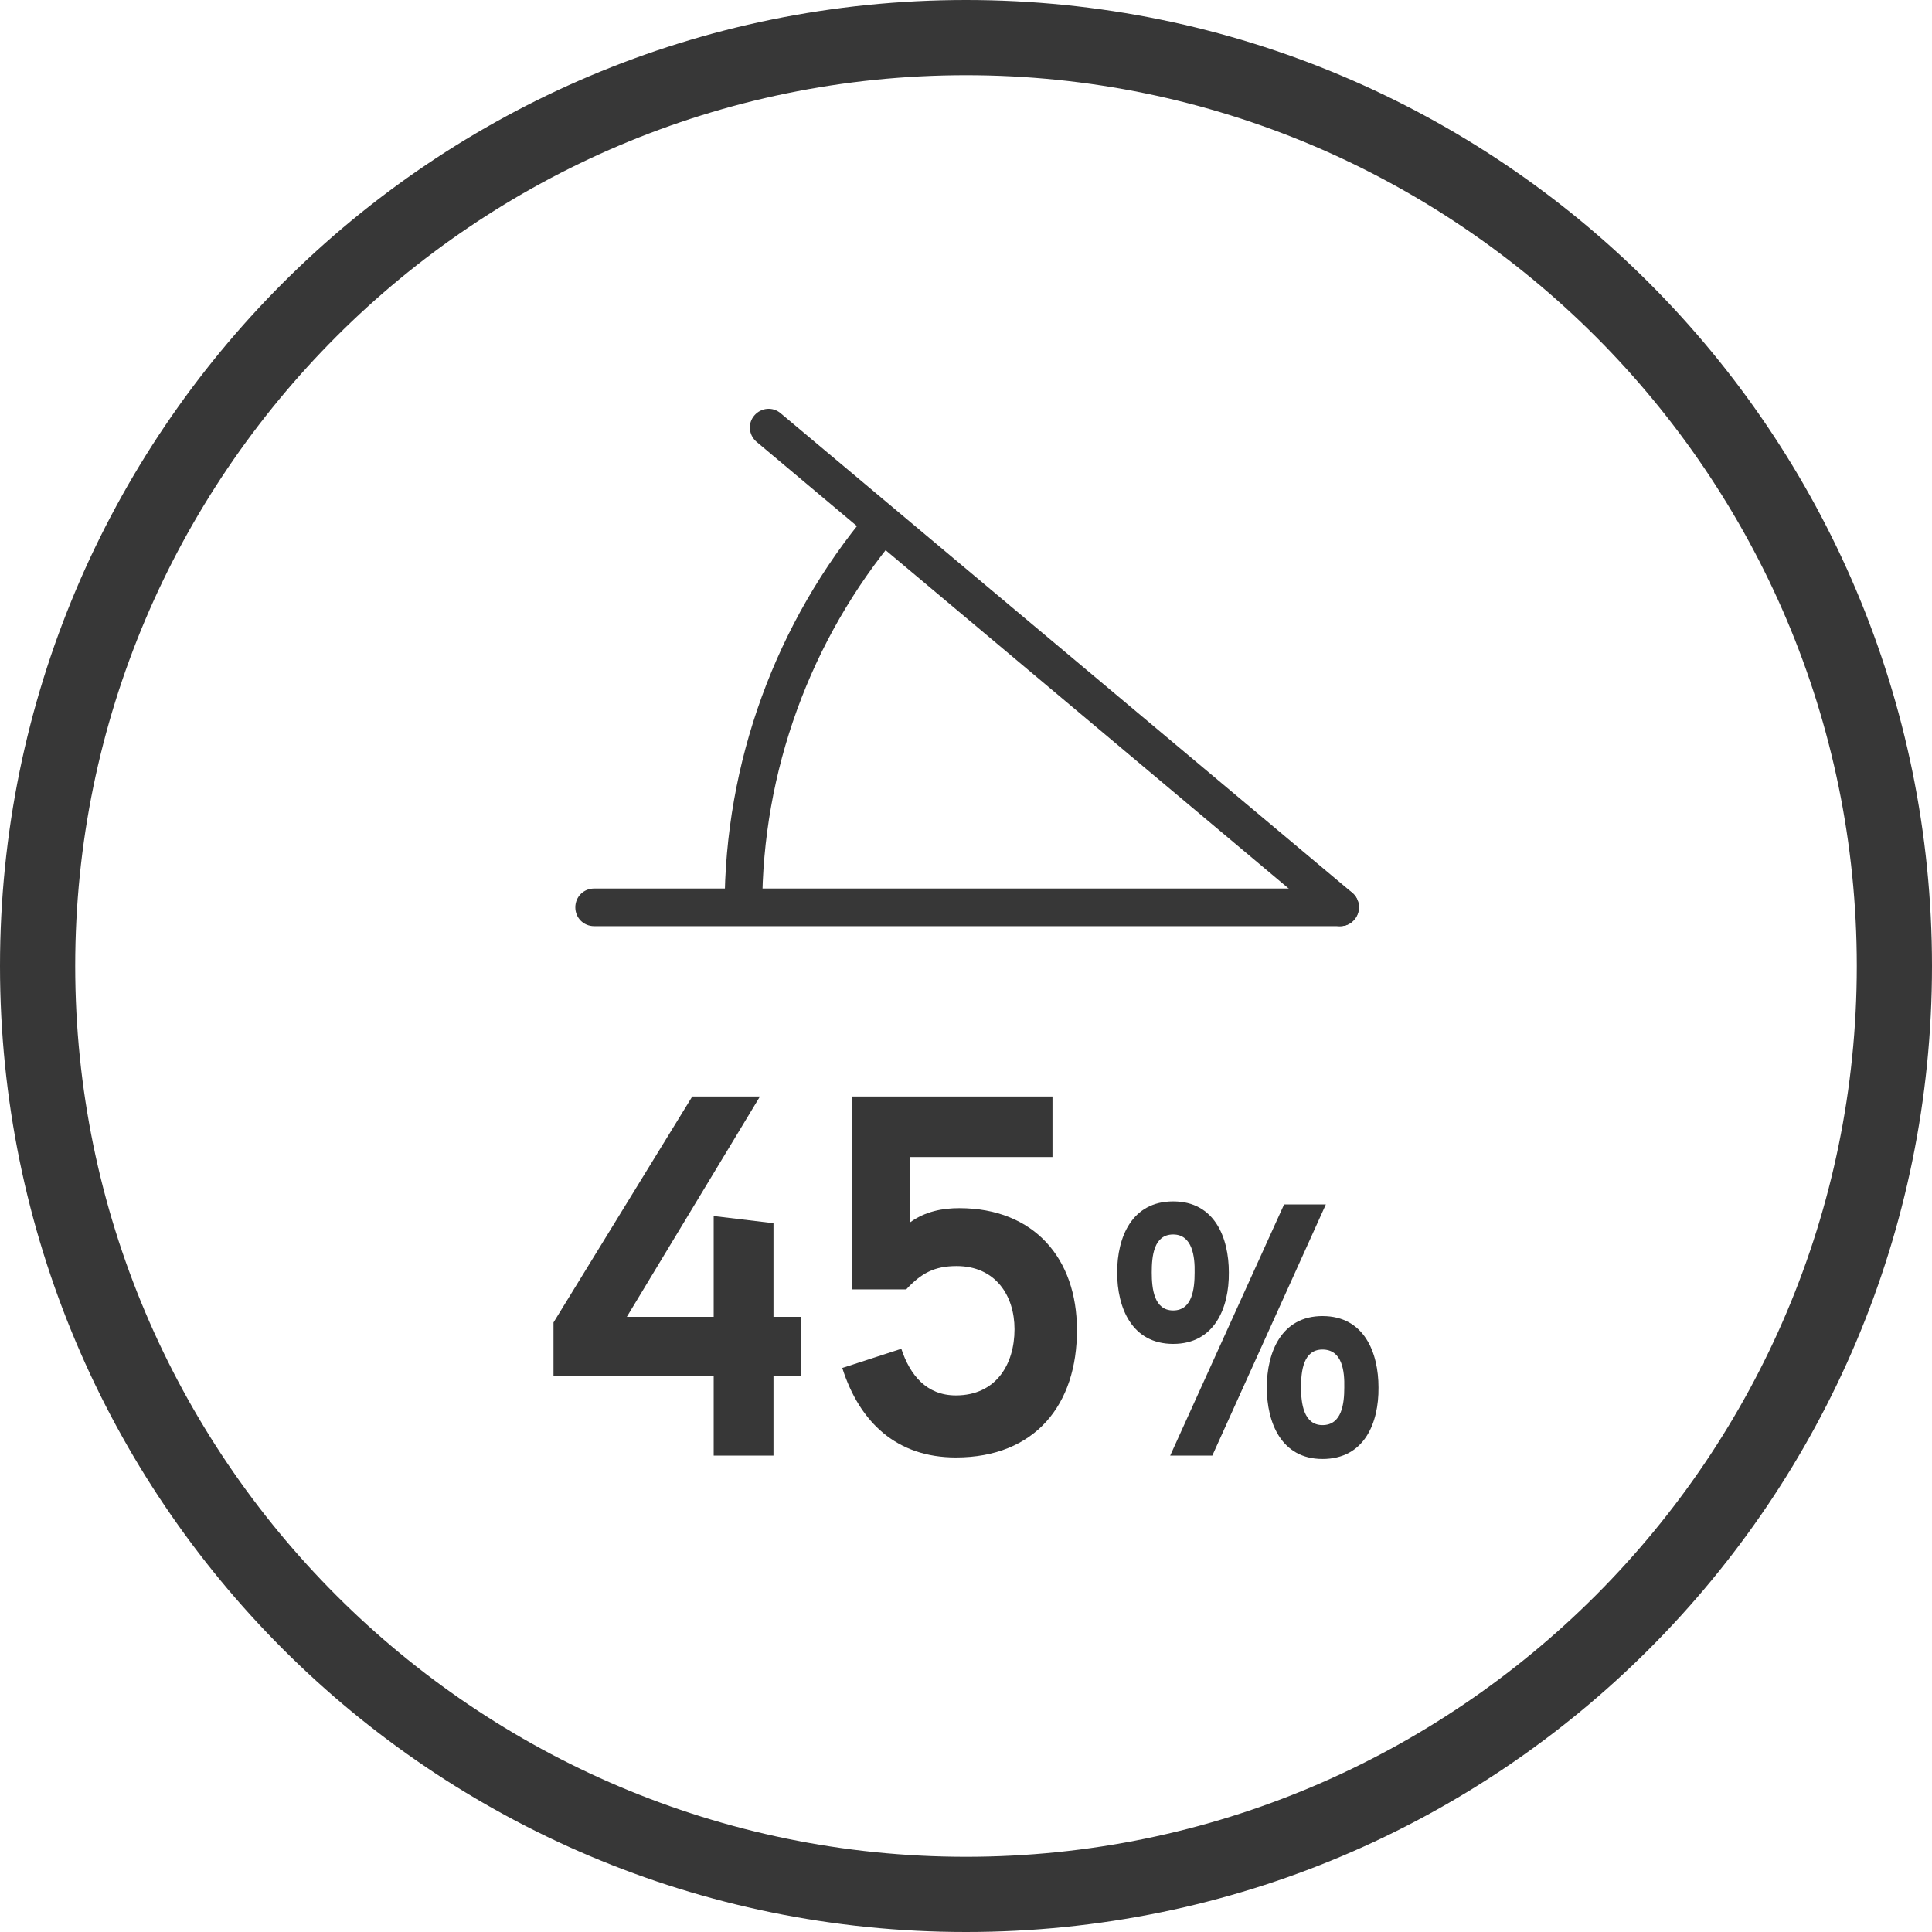
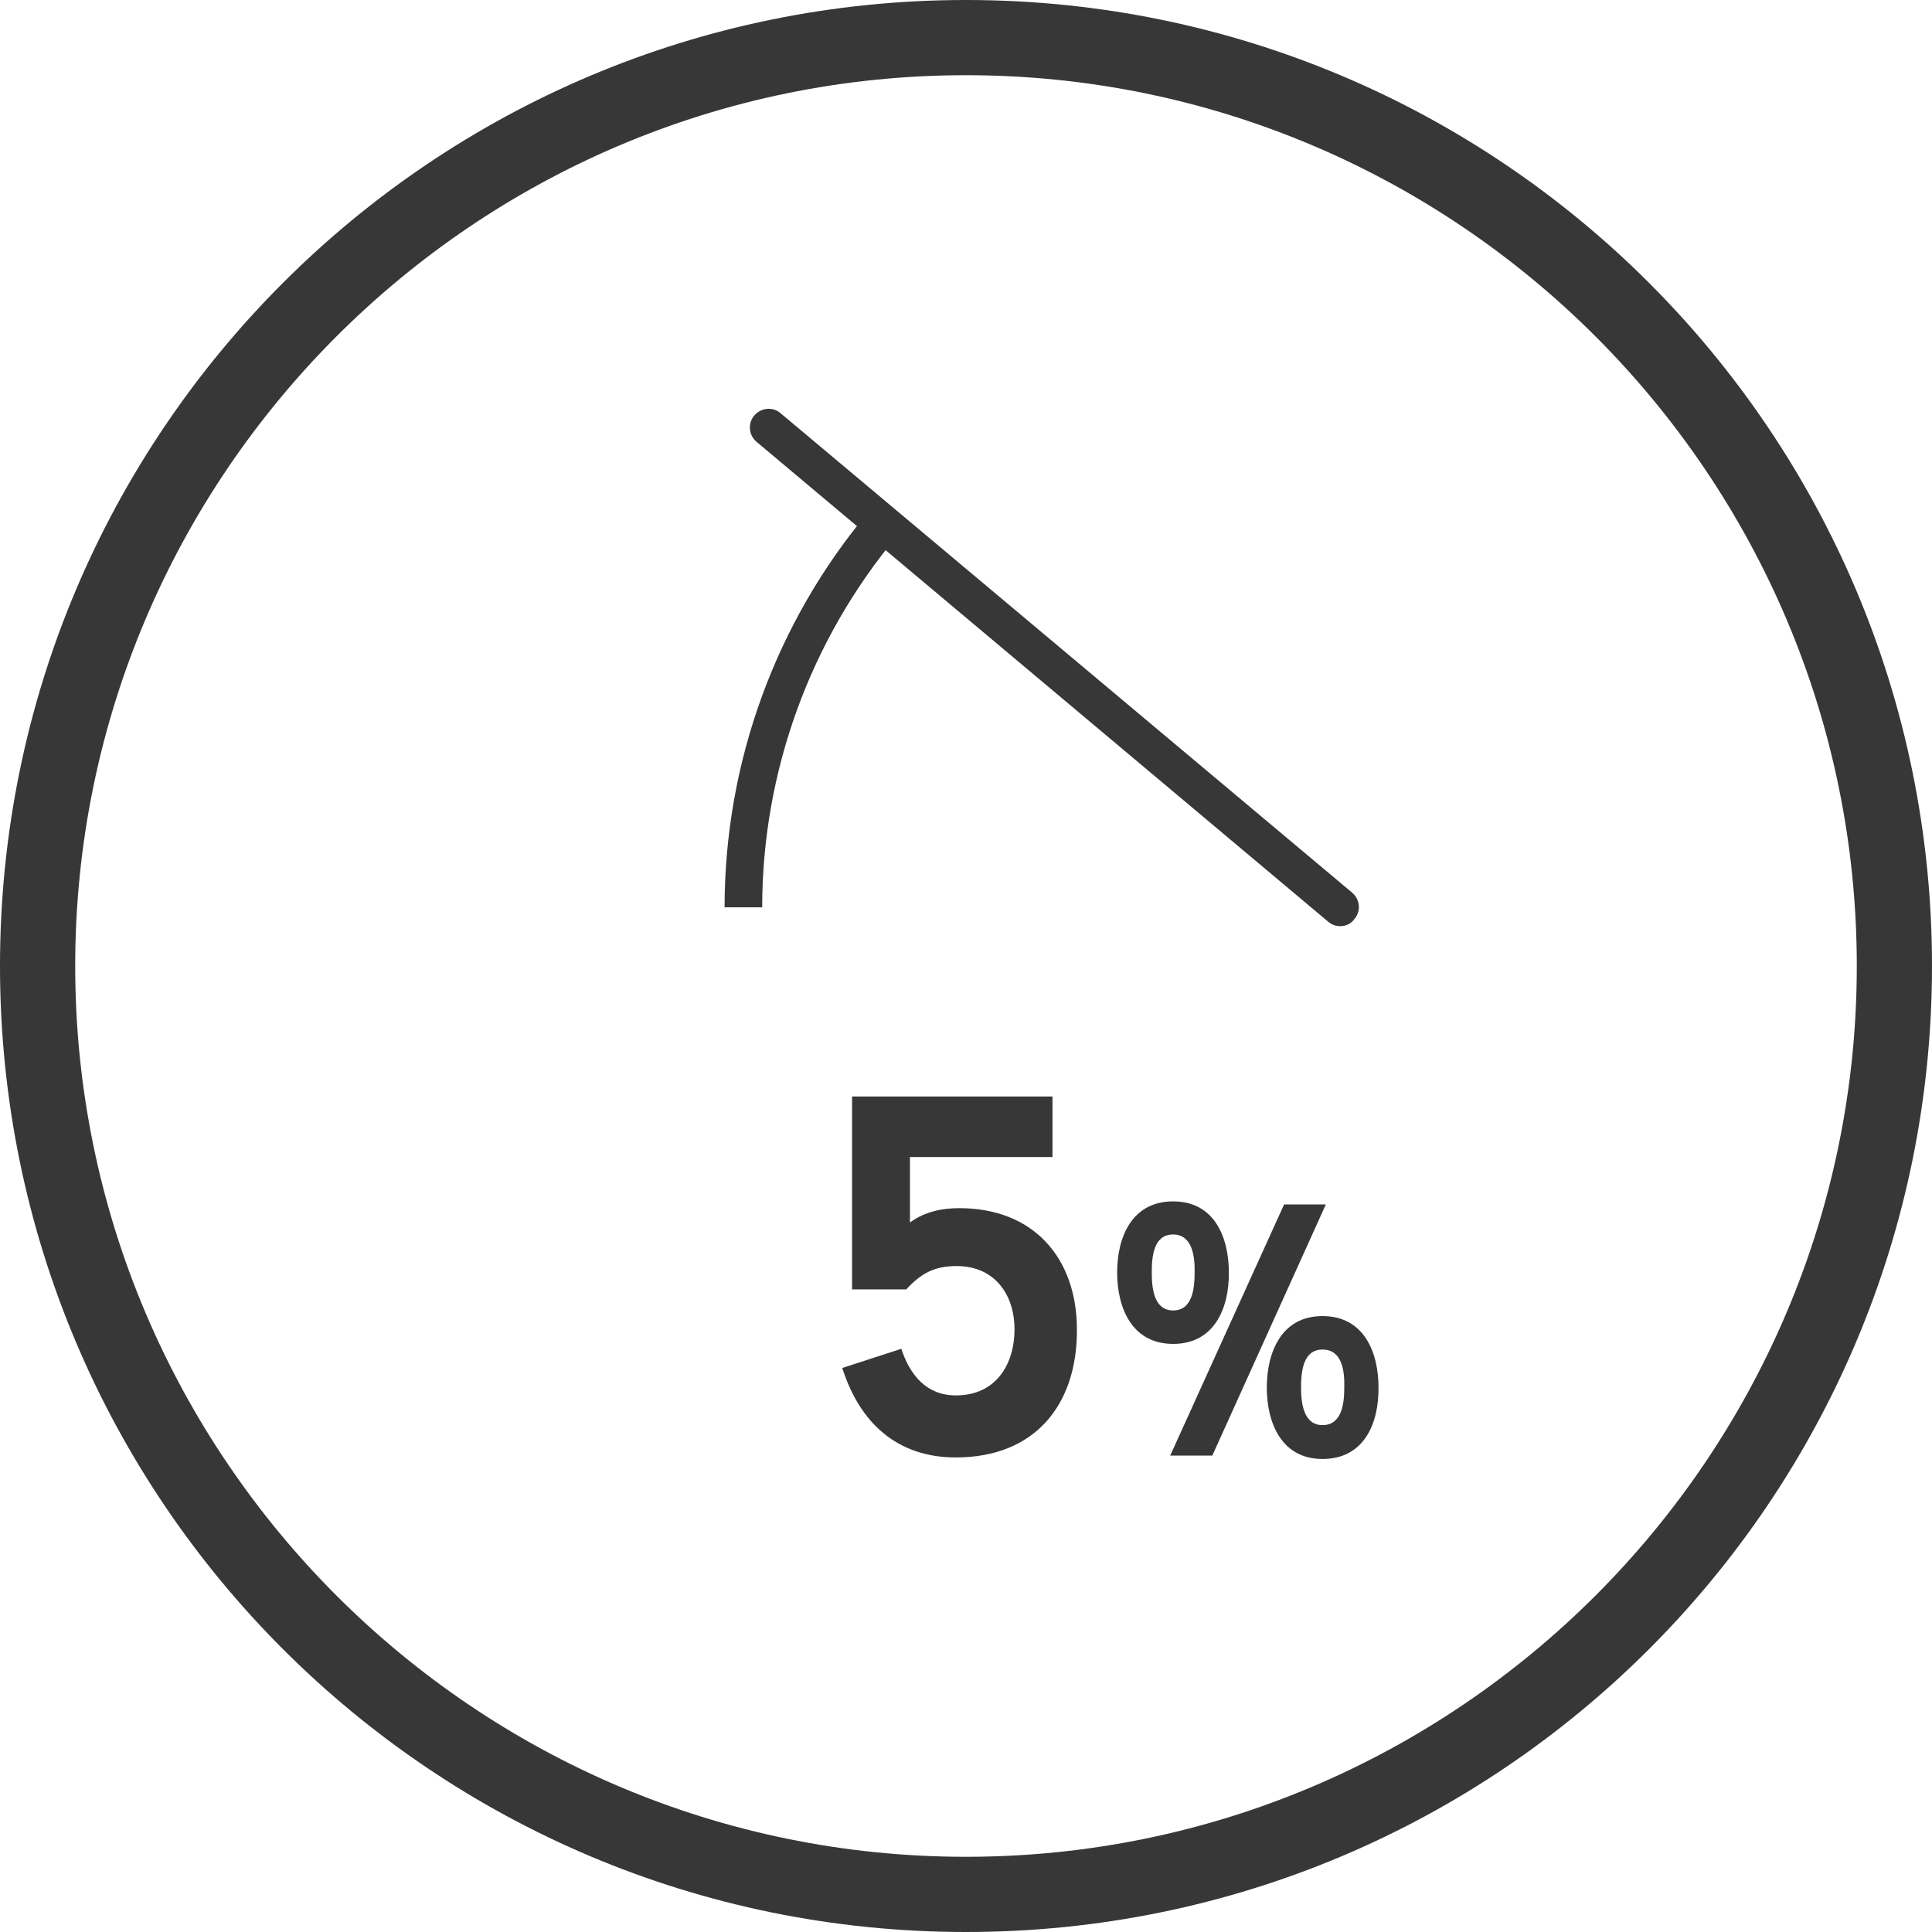
<svg xmlns="http://www.w3.org/2000/svg" width="80" height="80" viewBox="0 0 80 80" fill="none">
  <path d="M40 0C17.906 0 0 17.906 0 40C0 62.094 17.906 80 40 80C62.094 80 80 62.094 80 40C80 17.906 62.094 0 40 0ZM40 3.114C60.335 3.114 76.886 19.665 76.886 40C76.886 60.335 60.335 76.886 40 76.886C19.665 76.886 3.114 60.335 3.114 40C3.114 19.665 19.665 3.114 40 3.114Z" fill="#373737" />
-   <path d="M33.18 56.972H32.028V60.273H29.552V56.972H22.919V54.761L28.665 45.403H31.468L25.956 54.527H29.552V50.354L32.028 50.65V54.527H33.18V56.972Z" fill="#373737" />
  <path d="M39.58 60.35C37.135 60.35 35.594 58.902 34.877 56.645L37.322 55.851C37.68 56.941 38.365 57.781 39.58 57.781C41.246 57.781 42.009 56.489 42.009 55.041C42.009 53.64 41.215 52.425 39.611 52.425C38.692 52.425 38.147 52.721 37.524 53.391H35.282V45.403H43.581V47.91H37.68V50.619C38.319 50.152 39.05 50.027 39.72 50.027C42.834 50.027 44.593 52.129 44.593 55.056C44.609 58.155 42.865 60.35 39.58 60.35Z" fill="#373737" />
  <path d="M54.761 55.882C53.967 55.882 53.873 56.769 53.873 57.454C53.873 58.108 53.982 59.011 54.761 59.011C55.57 59.011 55.664 58.108 55.664 57.454C55.679 56.785 55.586 55.882 54.761 55.882ZM54.761 60.413C53.063 60.413 52.456 58.918 52.456 57.454C52.456 55.991 53.063 54.496 54.761 54.496C56.489 54.496 57.081 56.006 57.081 57.454C57.096 58.934 56.489 60.413 54.761 60.413ZM54.901 49.872L50.199 60.273H48.455L53.172 49.872H54.901ZM48.579 51.117C47.77 51.117 47.692 52.02 47.692 52.69C47.692 53.359 47.785 54.263 48.579 54.263C49.373 54.263 49.467 53.359 49.467 52.69C49.482 52.036 49.373 51.117 48.579 51.117ZM48.579 55.648C46.867 55.648 46.259 54.154 46.259 52.69C46.259 51.226 46.867 49.747 48.579 49.747C50.292 49.747 50.884 51.242 50.884 52.69C50.899 54.154 50.292 55.648 48.579 55.648Z" fill="#373737" />
-   <path d="M55.492 38.35H24.601C24.165 38.35 23.823 38.007 23.823 37.571C23.823 37.135 24.165 36.792 24.601 36.792H55.492C55.928 36.792 56.271 37.135 56.271 37.571C56.271 38.007 55.928 38.35 55.492 38.35Z" fill="#373737" />
  <path d="M55.492 38.35C55.321 38.35 55.134 38.287 54.994 38.163L31.327 18.295C31 18.015 30.954 17.532 31.234 17.205C31.514 16.878 31.997 16.831 32.324 17.112L55.991 36.964C56.318 37.244 56.364 37.727 56.084 38.054C55.944 38.256 55.726 38.35 55.492 38.35Z" fill="#373737" />
  <path d="M31.561 37.571H30.004C30.004 31.576 32.121 25.769 35.967 21.191L37.151 22.188C33.554 26.485 31.561 31.95 31.561 37.571Z" fill="#373737" />
</svg>